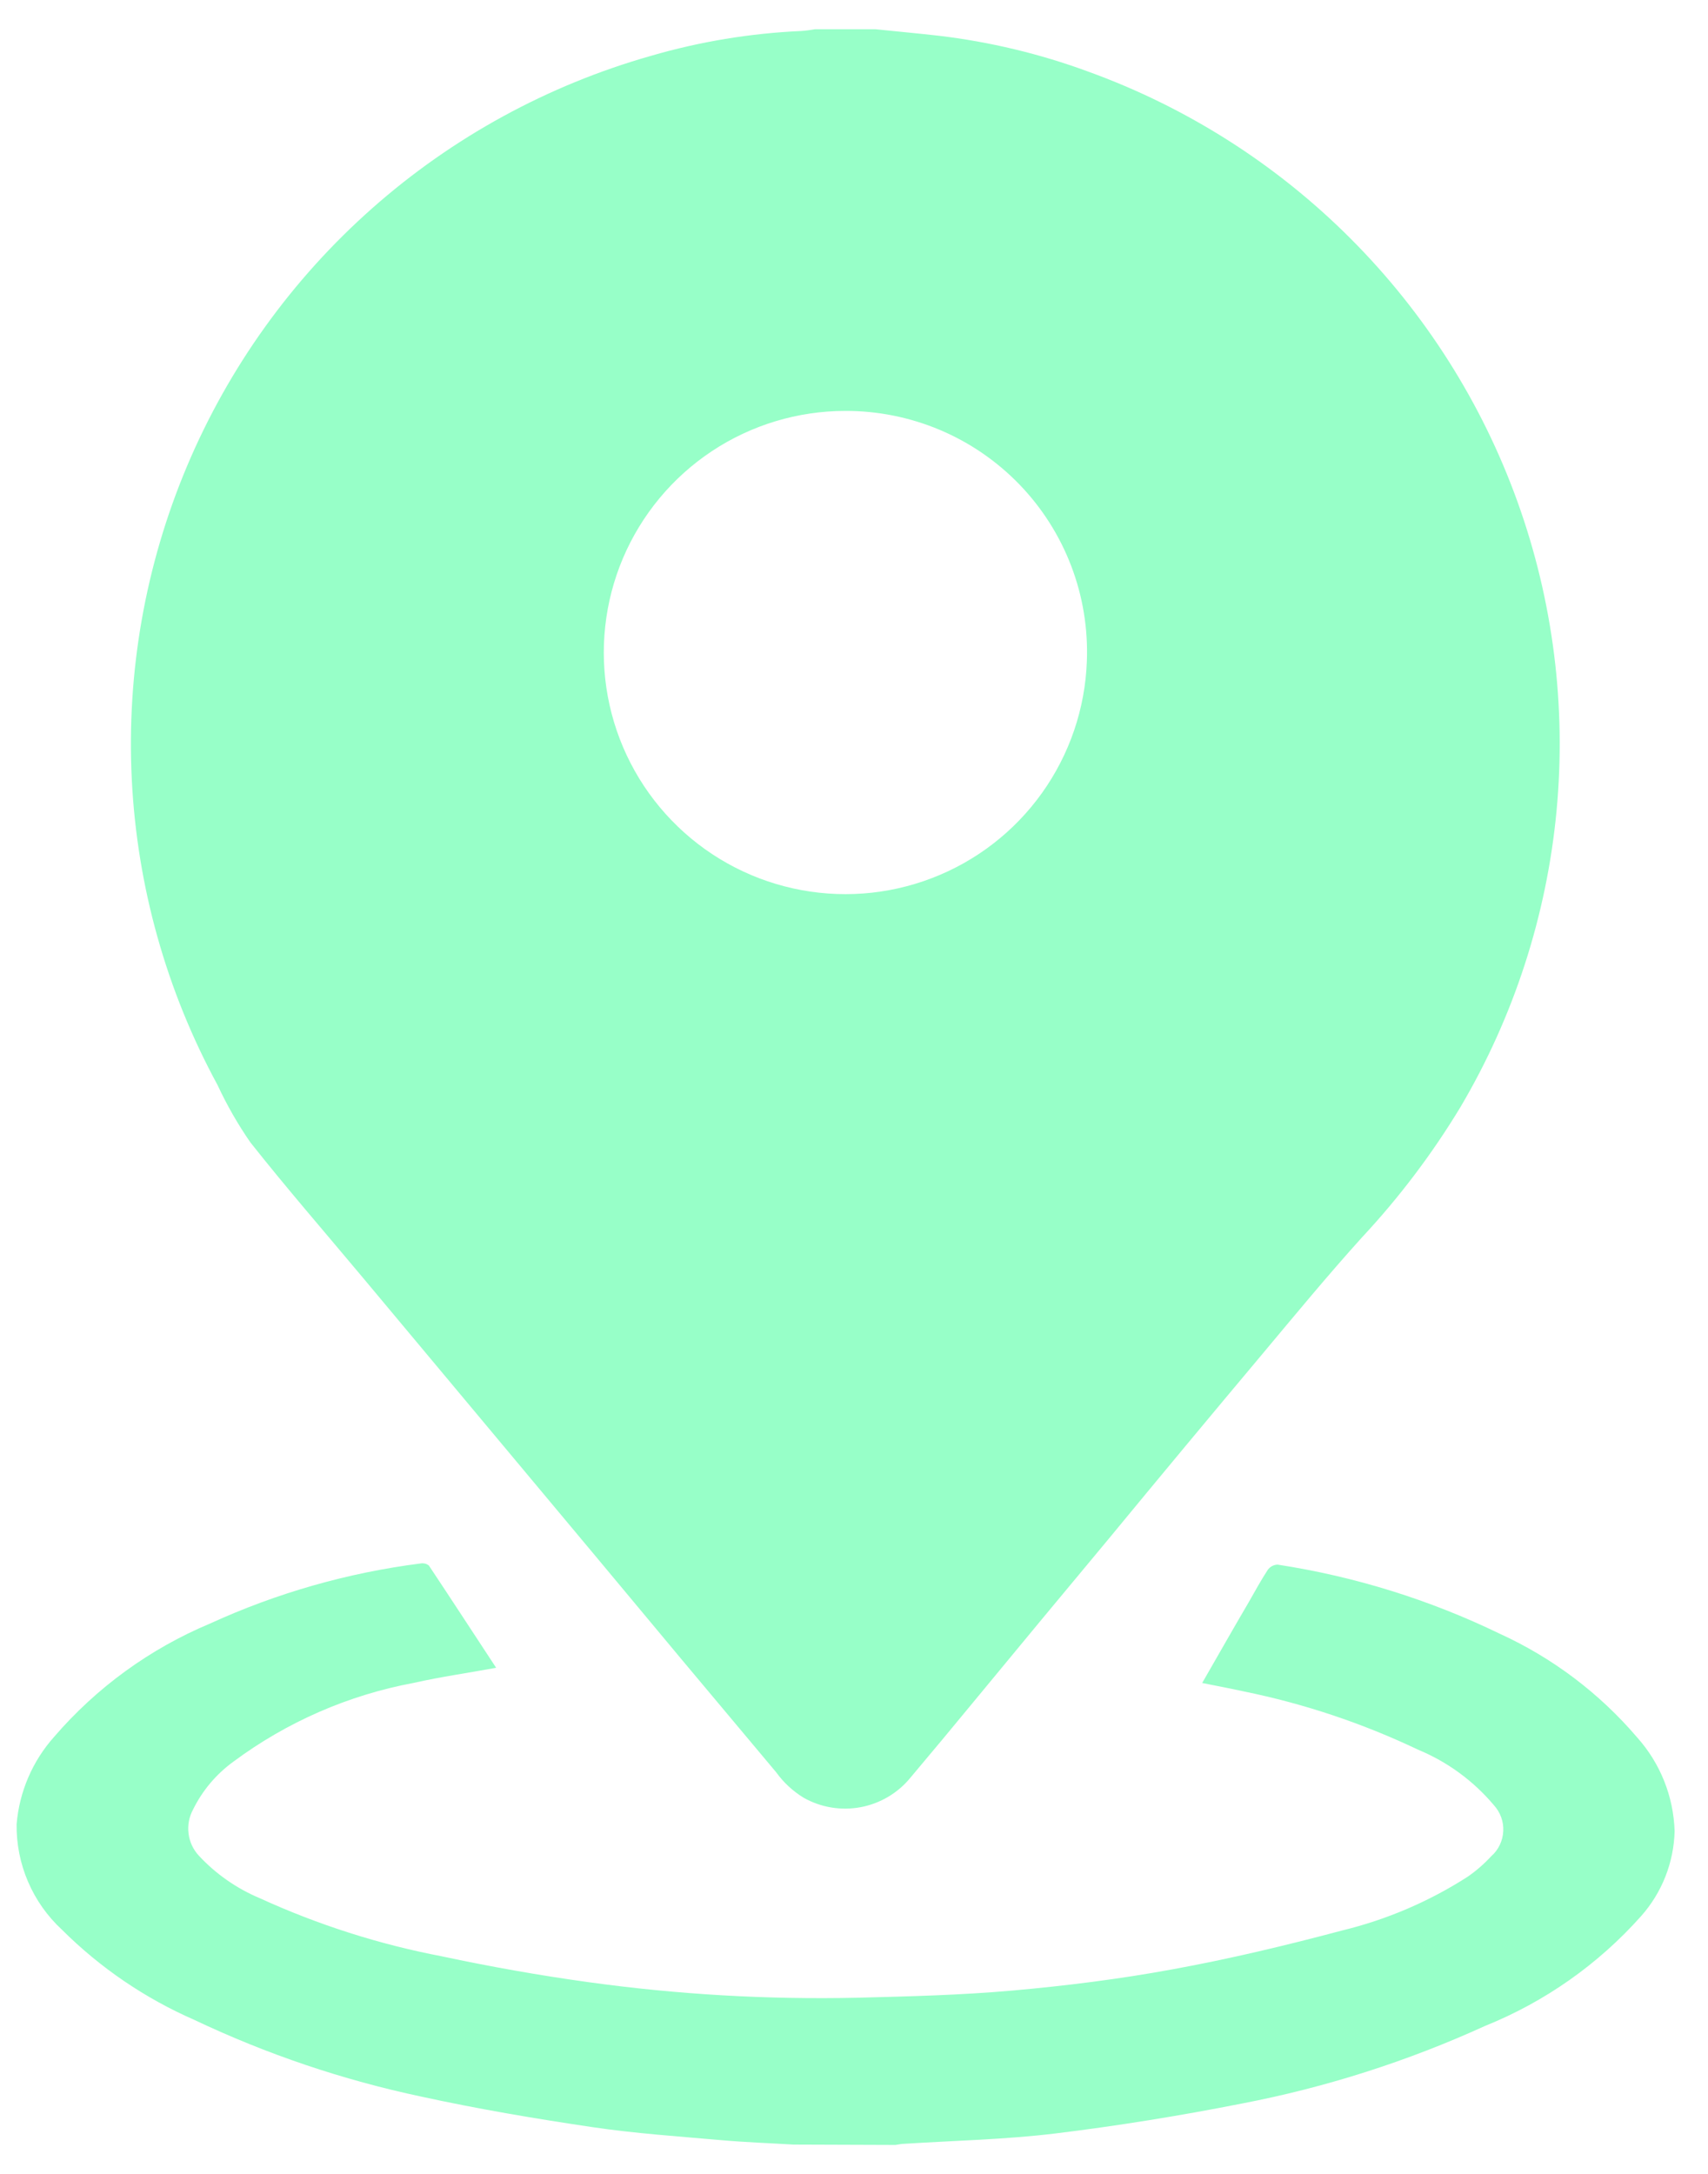
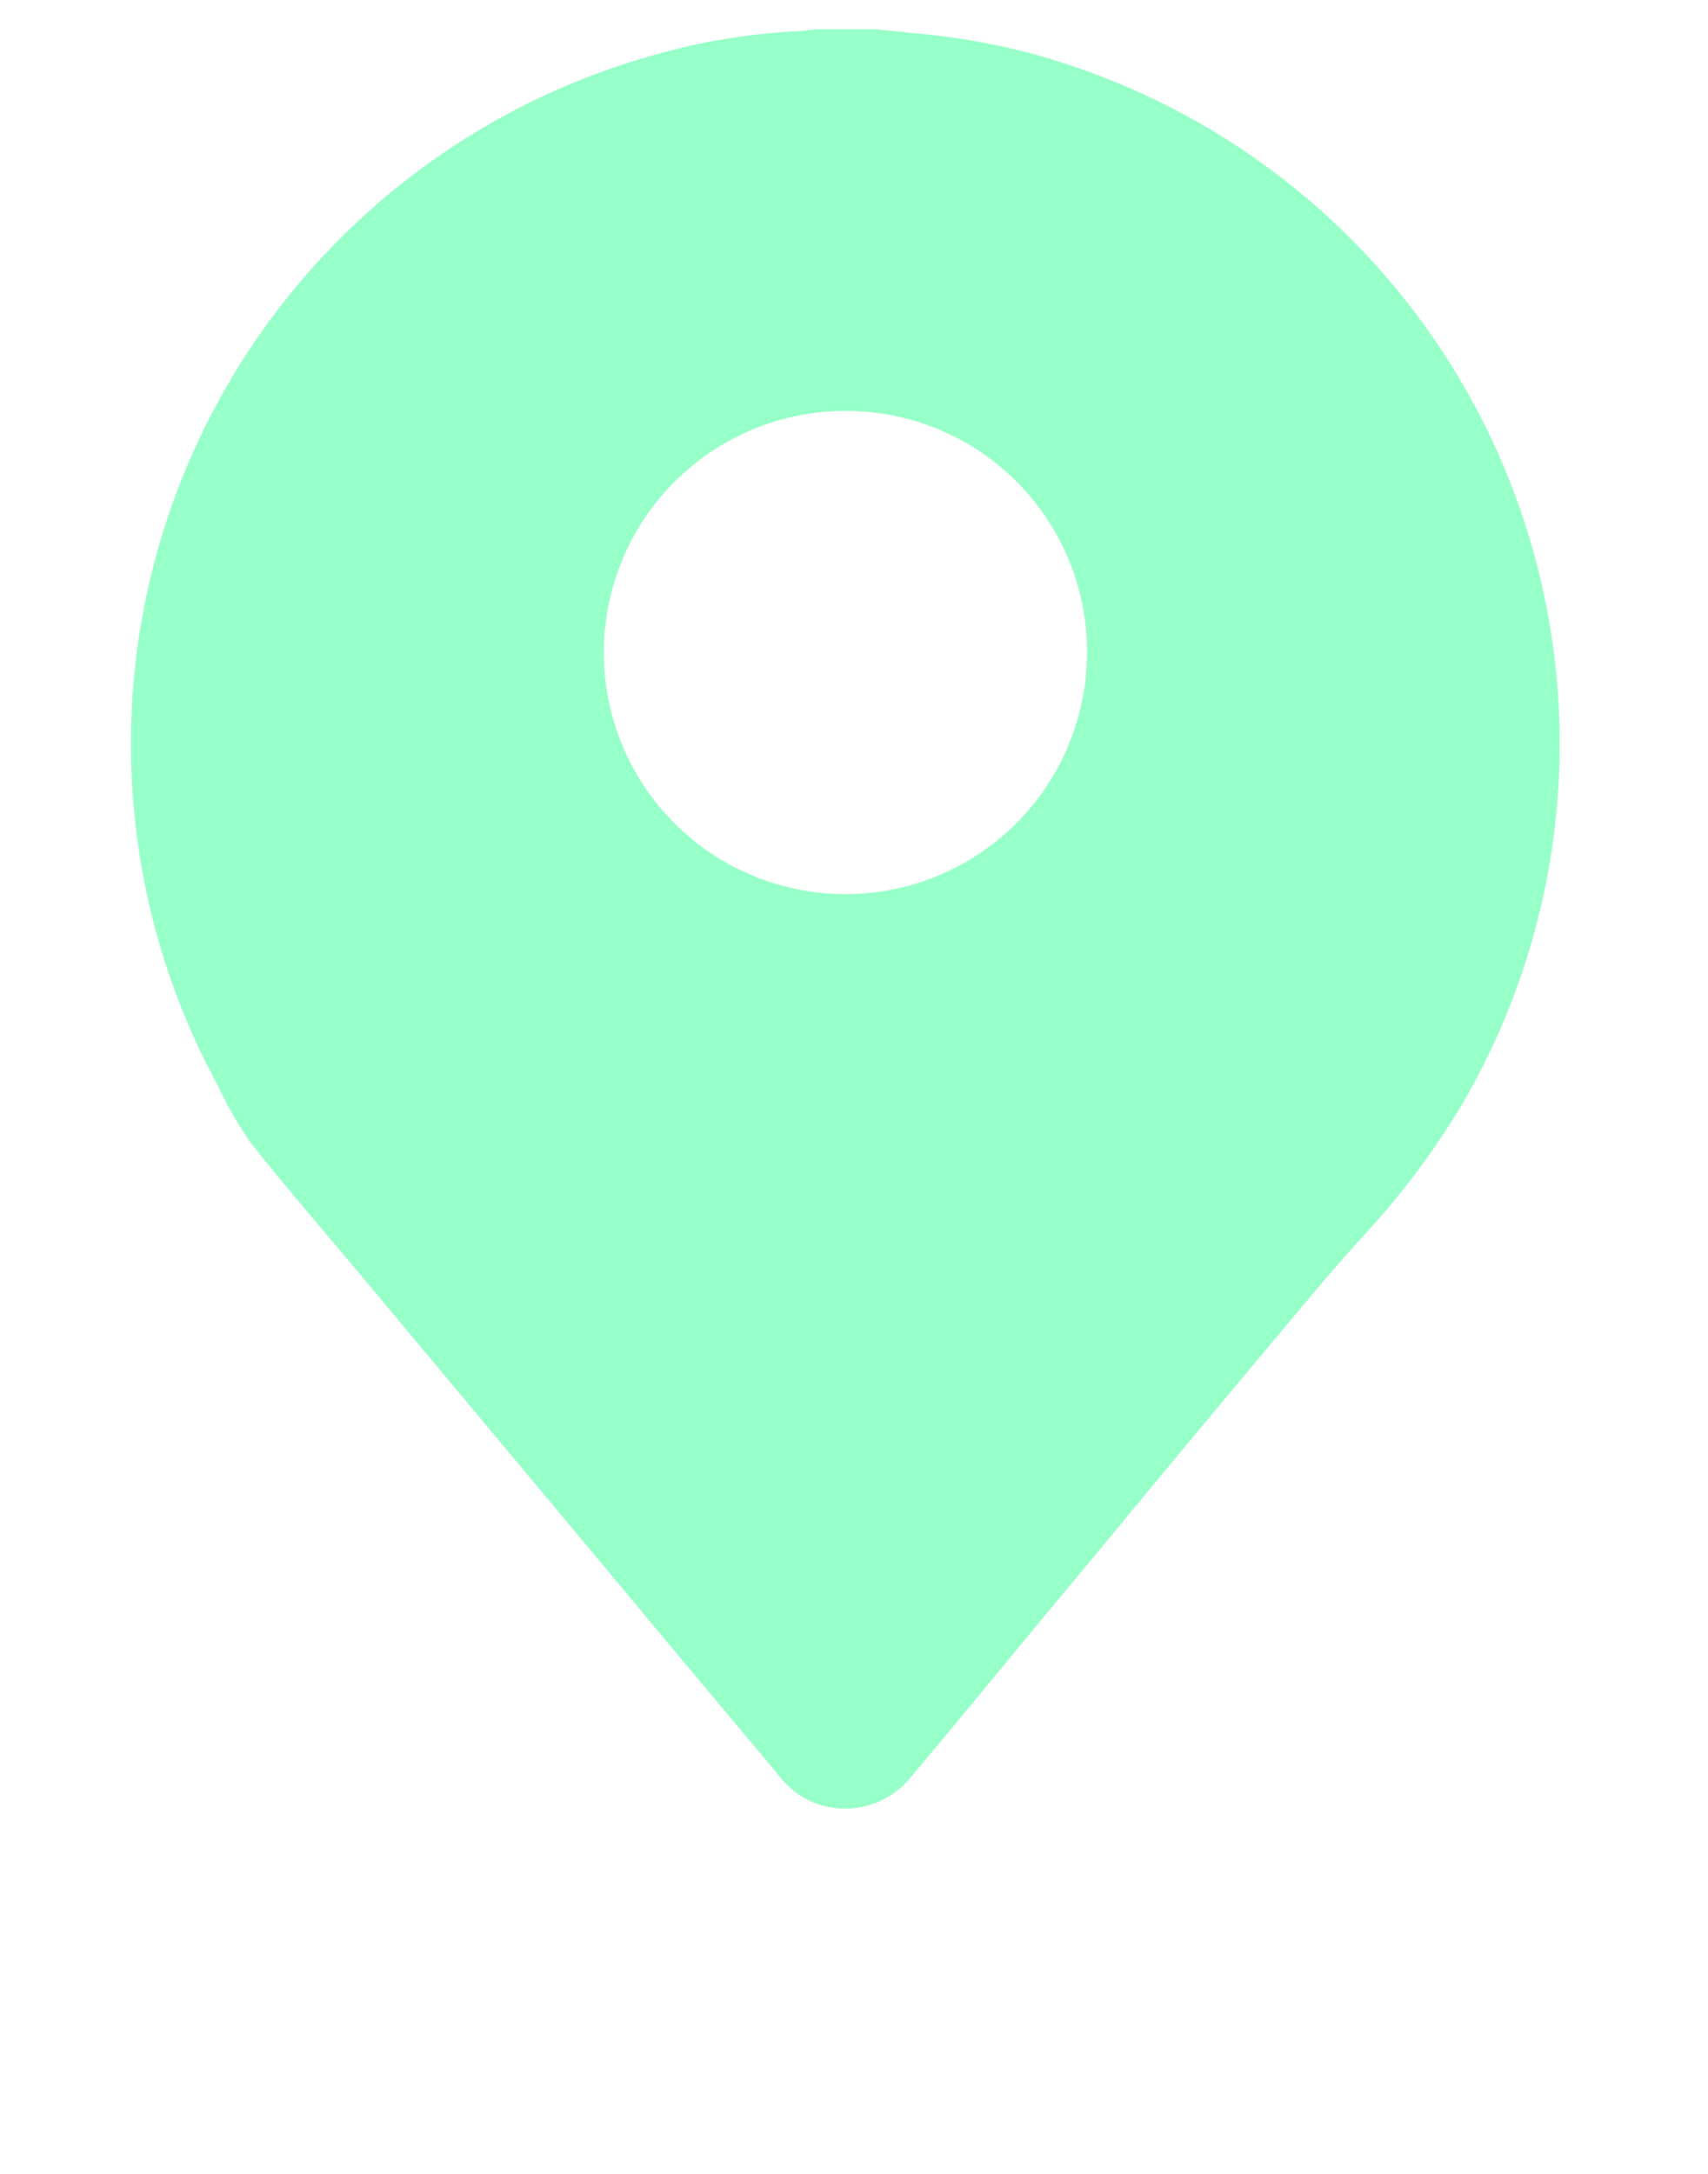
<svg xmlns="http://www.w3.org/2000/svg" width="33" height="42" viewBox="0 0 33 42" fill="none">
  <path d="M16.914 0.565C17.32 0.607 17.727 0.644 18.133 0.69C19.12 0.807 20.091 1.039 21.024 1.383C22.933 2.074 24.666 3.177 26.099 4.614C27.533 6.051 28.633 7.786 29.32 9.696C30.007 11.606 30.264 13.644 30.074 15.665C29.883 17.686 29.25 19.64 28.218 21.388C27.673 22.29 27.036 23.133 26.318 23.903C25.658 24.633 25.032 25.393 24.4 26.148C23.4 27.34 22.406 28.535 21.419 29.733C20.552 30.773 19.689 31.814 18.83 32.856C18.419 33.356 18.008 33.849 17.593 34.342C17.35 34.641 17.009 34.843 16.631 34.915C16.253 34.986 15.862 34.922 15.527 34.733C15.319 34.606 15.139 34.439 14.997 34.242C13.801 32.818 12.609 31.392 11.421 29.963C9.949 28.201 8.477 26.44 7.005 24.678C6.28 23.811 5.539 22.958 4.838 22.072C4.595 21.721 4.383 21.35 4.203 20.963C3.214 19.143 2.648 17.123 2.546 15.054C2.444 12.985 2.808 10.919 3.612 9.01C4.417 7.1 5.64 5.396 7.191 4.024C8.743 2.651 10.584 1.645 12.577 1.079C13.521 0.804 14.494 0.643 15.477 0.599C15.567 0.593 15.656 0.581 15.745 0.565H16.914ZM16.33 7.939C15.414 7.94 14.518 8.21 13.755 8.716C12.992 9.222 12.394 9.942 12.036 10.785C11.679 11.628 11.577 12.558 11.744 13.459C11.911 14.359 12.339 15.191 12.976 15.85C13.612 16.509 14.428 16.966 15.322 17.164C16.216 17.363 17.149 17.294 18.004 16.966C18.859 16.639 19.599 16.067 20.132 15.321C20.664 14.576 20.966 13.691 20.999 12.775C21.023 12.148 20.921 11.522 20.697 10.935C20.473 10.348 20.133 9.813 19.697 9.361C19.26 8.909 18.737 8.55 18.159 8.306C17.58 8.062 16.958 7.937 16.33 7.939Z" fill="#97FFC8" />
-   <path d="M15.329 41.434C14.866 41.406 14.402 41.39 13.939 41.349C13.104 41.275 12.265 41.219 11.439 41.096C10.333 40.932 9.229 40.745 8.139 40.507C6.625 40.186 5.154 39.689 3.757 39.026C2.802 38.609 1.934 38.018 1.197 37.283C0.916 37.023 0.693 36.708 0.542 36.356C0.391 36.005 0.316 35.626 0.321 35.244C0.373 34.618 0.627 34.026 1.045 33.557C1.867 32.602 2.9 31.852 4.062 31.366C5.351 30.776 6.723 30.385 8.13 30.206C8.157 30.201 8.185 30.203 8.212 30.209C8.239 30.216 8.264 30.229 8.286 30.246C8.722 30.901 9.151 31.561 9.586 32.222C9.046 32.322 8.515 32.396 7.994 32.514C6.732 32.749 5.542 33.269 4.512 34.034C4.179 34.275 3.91 34.594 3.729 34.963C3.653 35.104 3.623 35.265 3.643 35.424C3.662 35.583 3.731 35.732 3.84 35.85C4.17 36.206 4.573 36.487 5.022 36.675C6.144 37.188 7.324 37.565 8.537 37.797C9.477 37.997 10.424 38.166 11.376 38.297C13.094 38.535 14.828 38.635 16.563 38.597C17.563 38.571 18.563 38.547 19.563 38.458C20.596 38.366 21.628 38.237 22.649 38.049C23.749 37.849 24.849 37.586 25.933 37.297C26.794 37.088 27.613 36.737 28.358 36.258C28.523 36.144 28.675 36.011 28.811 35.864C28.881 35.803 28.937 35.728 28.977 35.645C29.017 35.561 29.04 35.471 29.044 35.378C29.049 35.286 29.035 35.194 29.003 35.107C28.971 35.02 28.922 34.941 28.86 34.873C28.465 34.405 27.964 34.039 27.399 33.805C26.326 33.294 25.196 32.916 24.032 32.679C23.771 32.621 23.509 32.573 23.227 32.516C23.535 31.981 23.826 31.467 24.127 30.954C24.247 30.744 24.363 30.531 24.495 30.329C24.517 30.299 24.545 30.274 24.578 30.257C24.611 30.24 24.647 30.23 24.684 30.229C26.174 30.457 27.62 30.907 28.976 31.564C29.995 32.029 30.9 32.712 31.628 33.564C32.077 34.064 32.334 34.706 32.355 35.378C32.34 35.985 32.11 36.568 31.706 37.022C30.879 37.951 29.848 38.676 28.694 39.141C27.192 39.826 25.614 40.33 23.994 40.641C22.802 40.877 21.593 41.072 20.393 41.219C19.424 41.337 18.443 41.357 17.468 41.419C17.413 41.419 17.358 41.434 17.302 41.441L15.329 41.434Z" fill="#97FFC8" />
</svg>